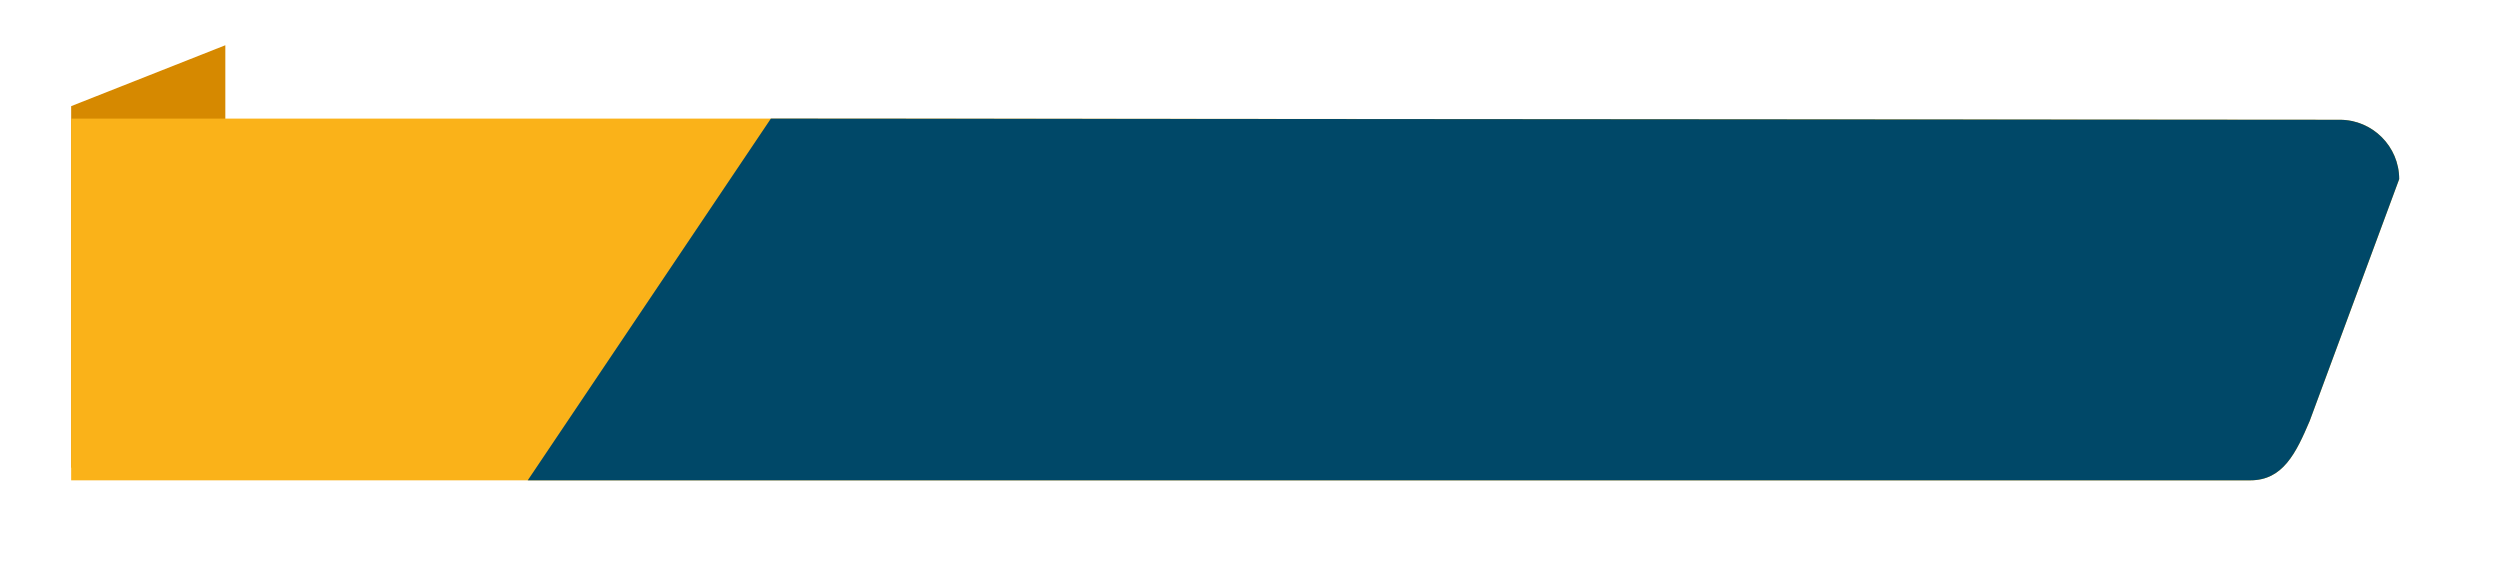
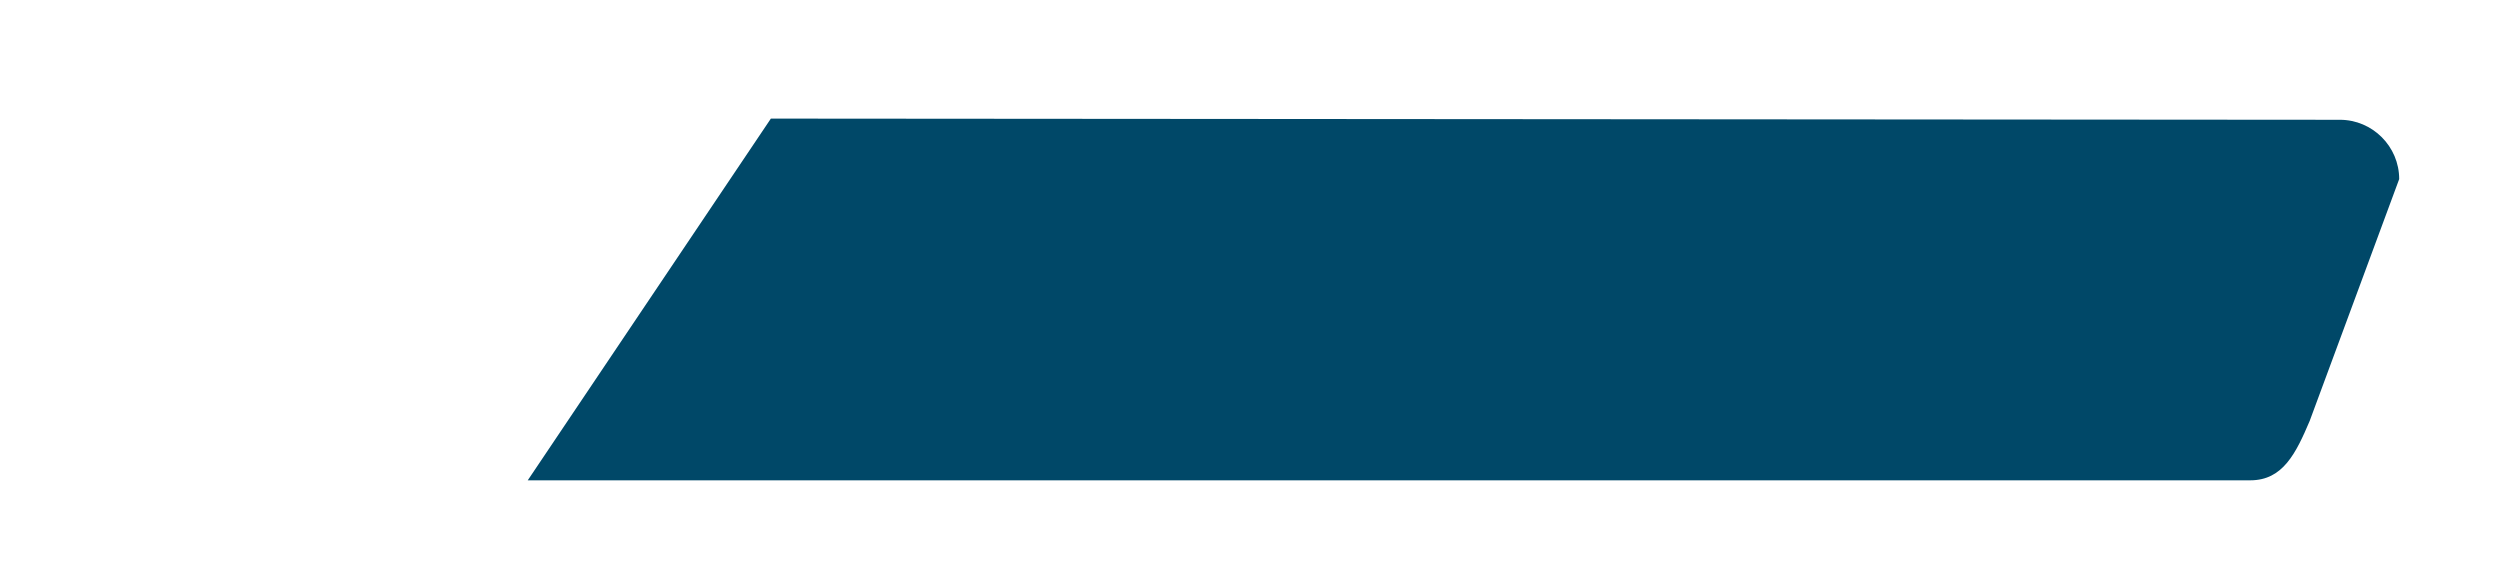
<svg xmlns="http://www.w3.org/2000/svg" xmlns:xlink="http://www.w3.org/1999/xlink" version="1.1" id="Layer_1" x="0px" y="0px" viewBox="0 0 421.6 97" style="enable-background:new 0 0 421.6 97;" xml:space="preserve">
  <style type="text/css">
	.st0{clip-path:url(#SVGID_2_);}
	.st1{fill:#D68900;}
	.st2{fill:#FAB219;}
	.st3{fill:#004868;}
</style>
  <g transform="translate(-219 -925)">
    <g>
      <defs>
        <rect id="SVGID_1_" x="219" y="925" width="38" height="97" />
      </defs>
      <clipPath id="SVGID_2_">
        <use xlink:href="#SVGID_1_" style="overflow:visible;" />
      </clipPath>
      <g class="st0">
-         <path class="st1" d="M231,942.9l48.1-19L308,969l-77,34.9V942.9z" />
-       </g>
+         </g>
    </g>
    <g transform="matrix(1, 0, 0, 1, 219, 925)">
-       <path class="st2" d="M89,81H12V20h142v0l240.6,0.2c5.5,0,10,4.5,10,10L389.5,71c-2.3,5.4-4.5,10-10,10H89z" />
-     </g>
-     <path class="st3" d="M349,945l264.6,0.2c5.5,0,10,4.5,10,10L608.5,996c-2.3,5.4-4.5,10-10,10H308L349,945z" />
+       </g>
+     <path class="st3" d="M349,945l264.6,0.2c5.5,0,10,4.5,10,10L608.5,996c-2.3,5.4-4.5,10-10,10H308z" />
  </g>
</svg>